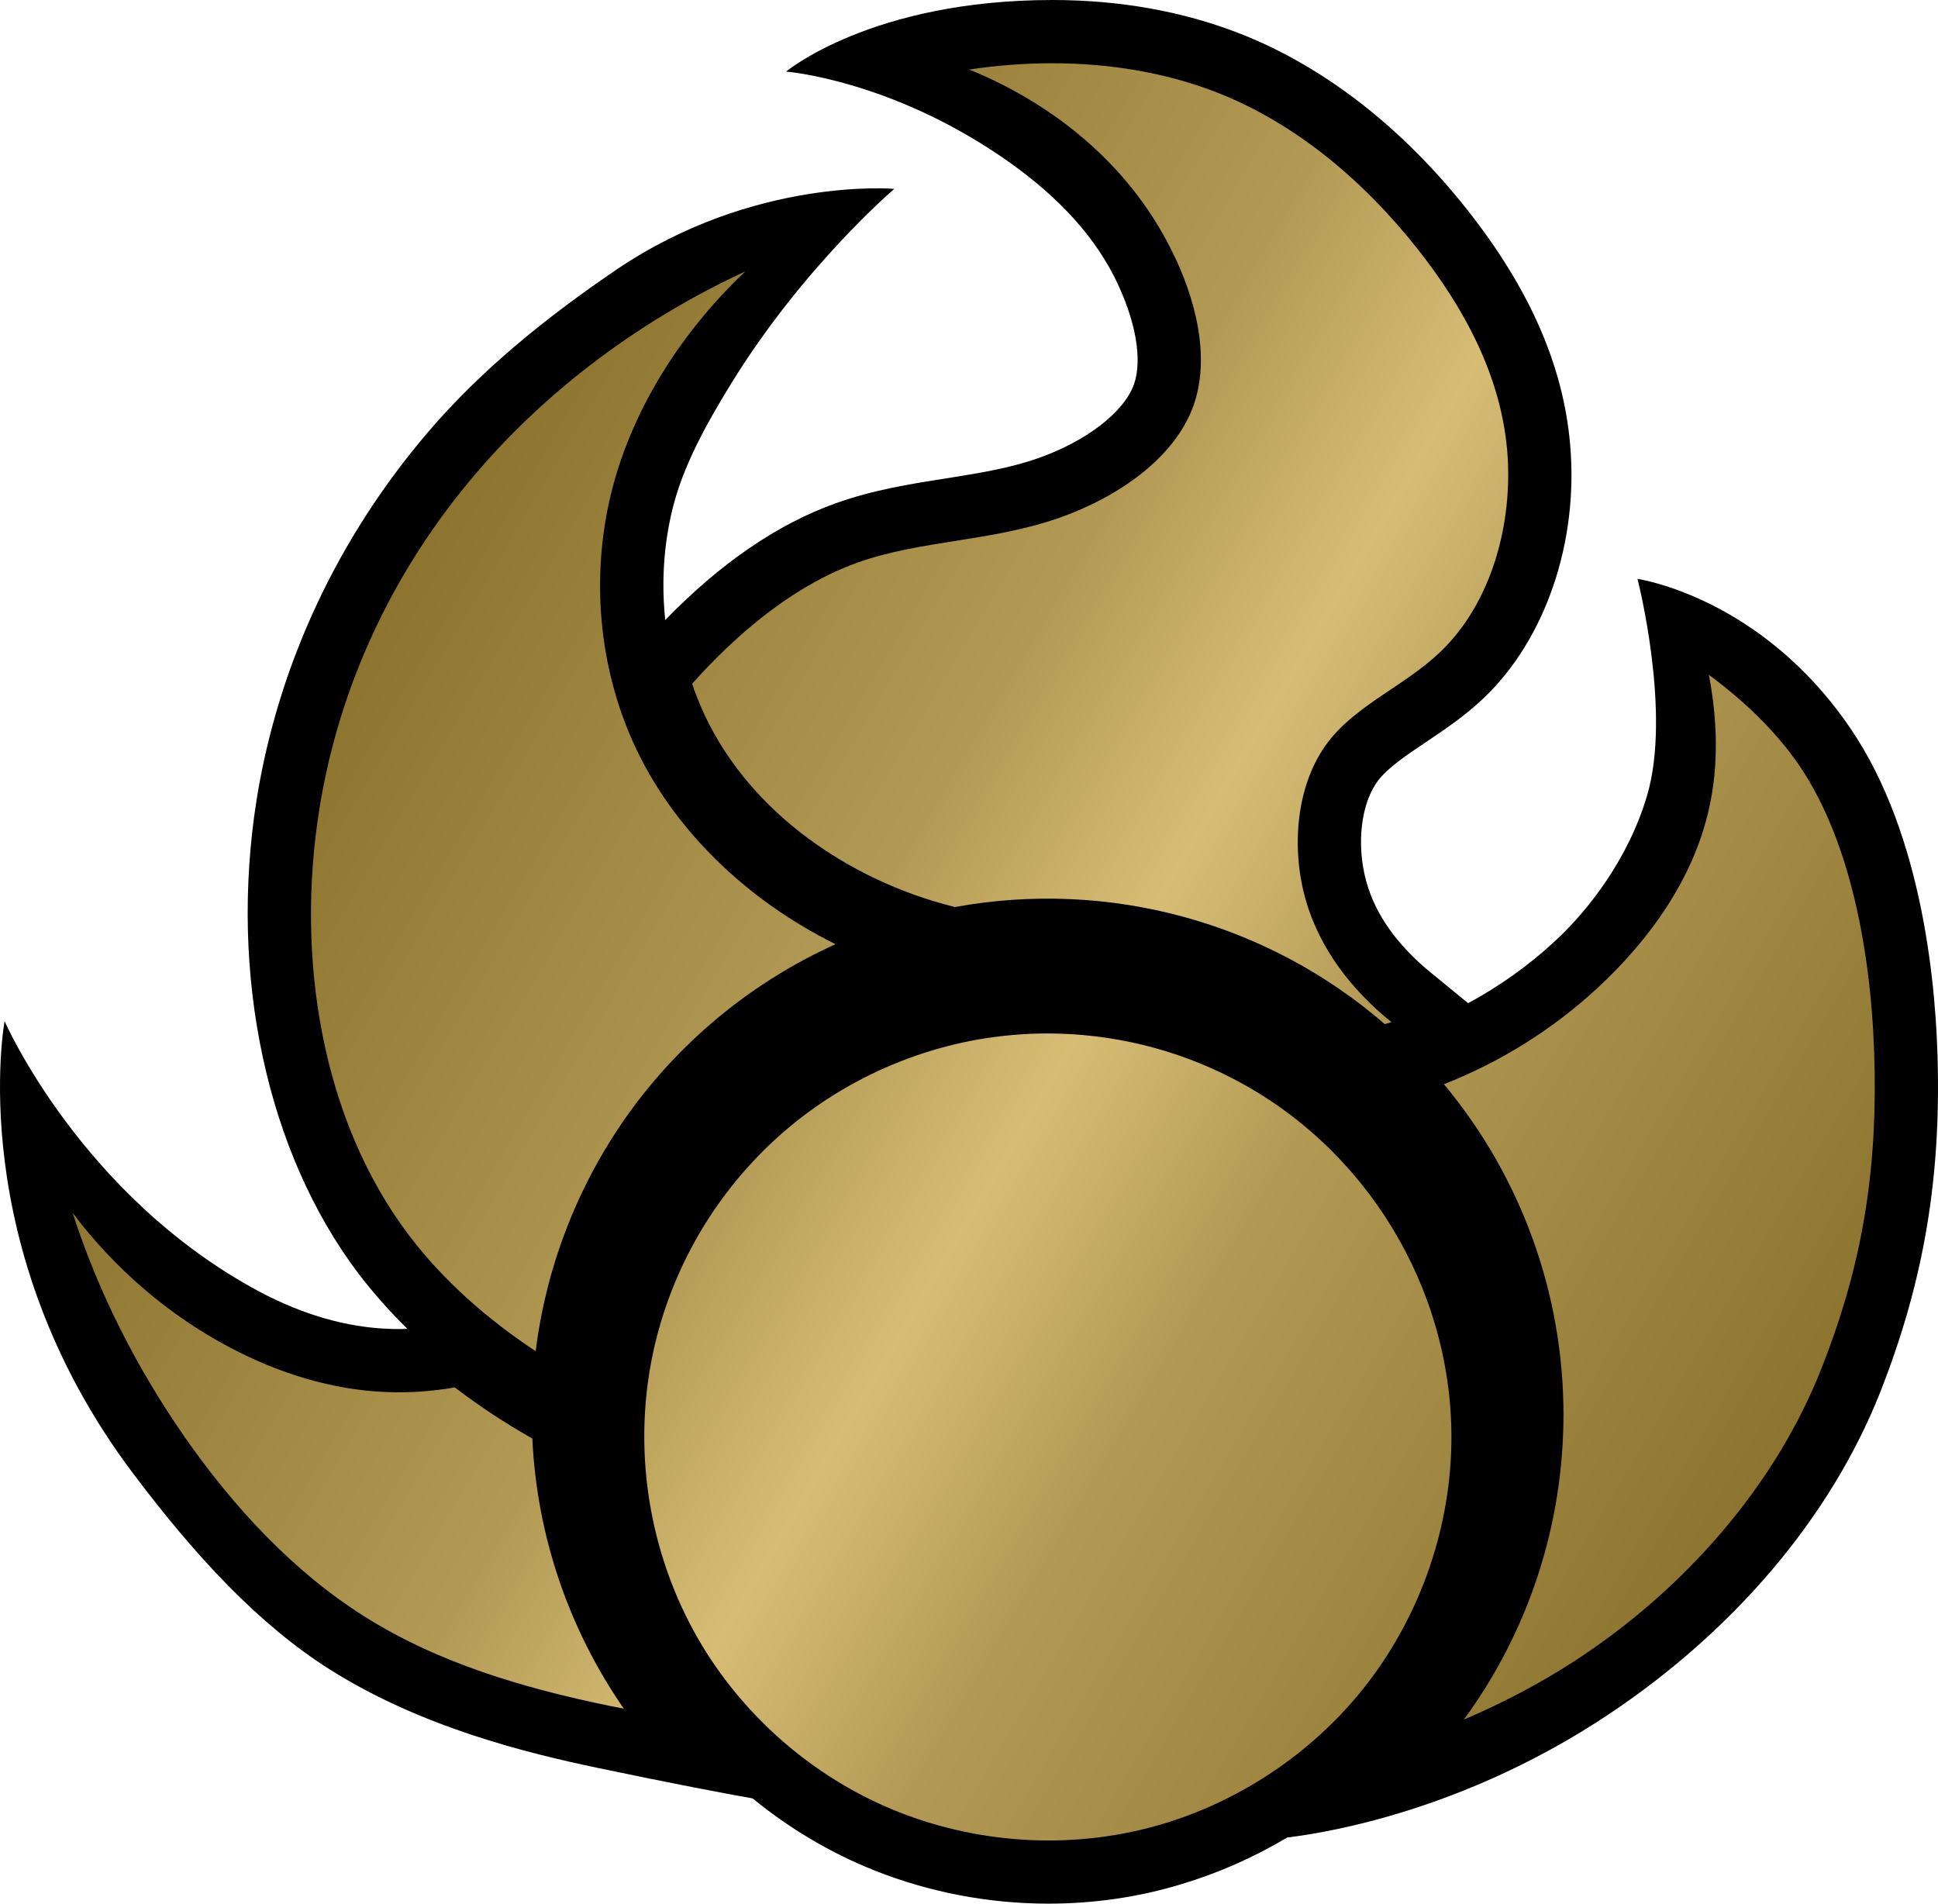
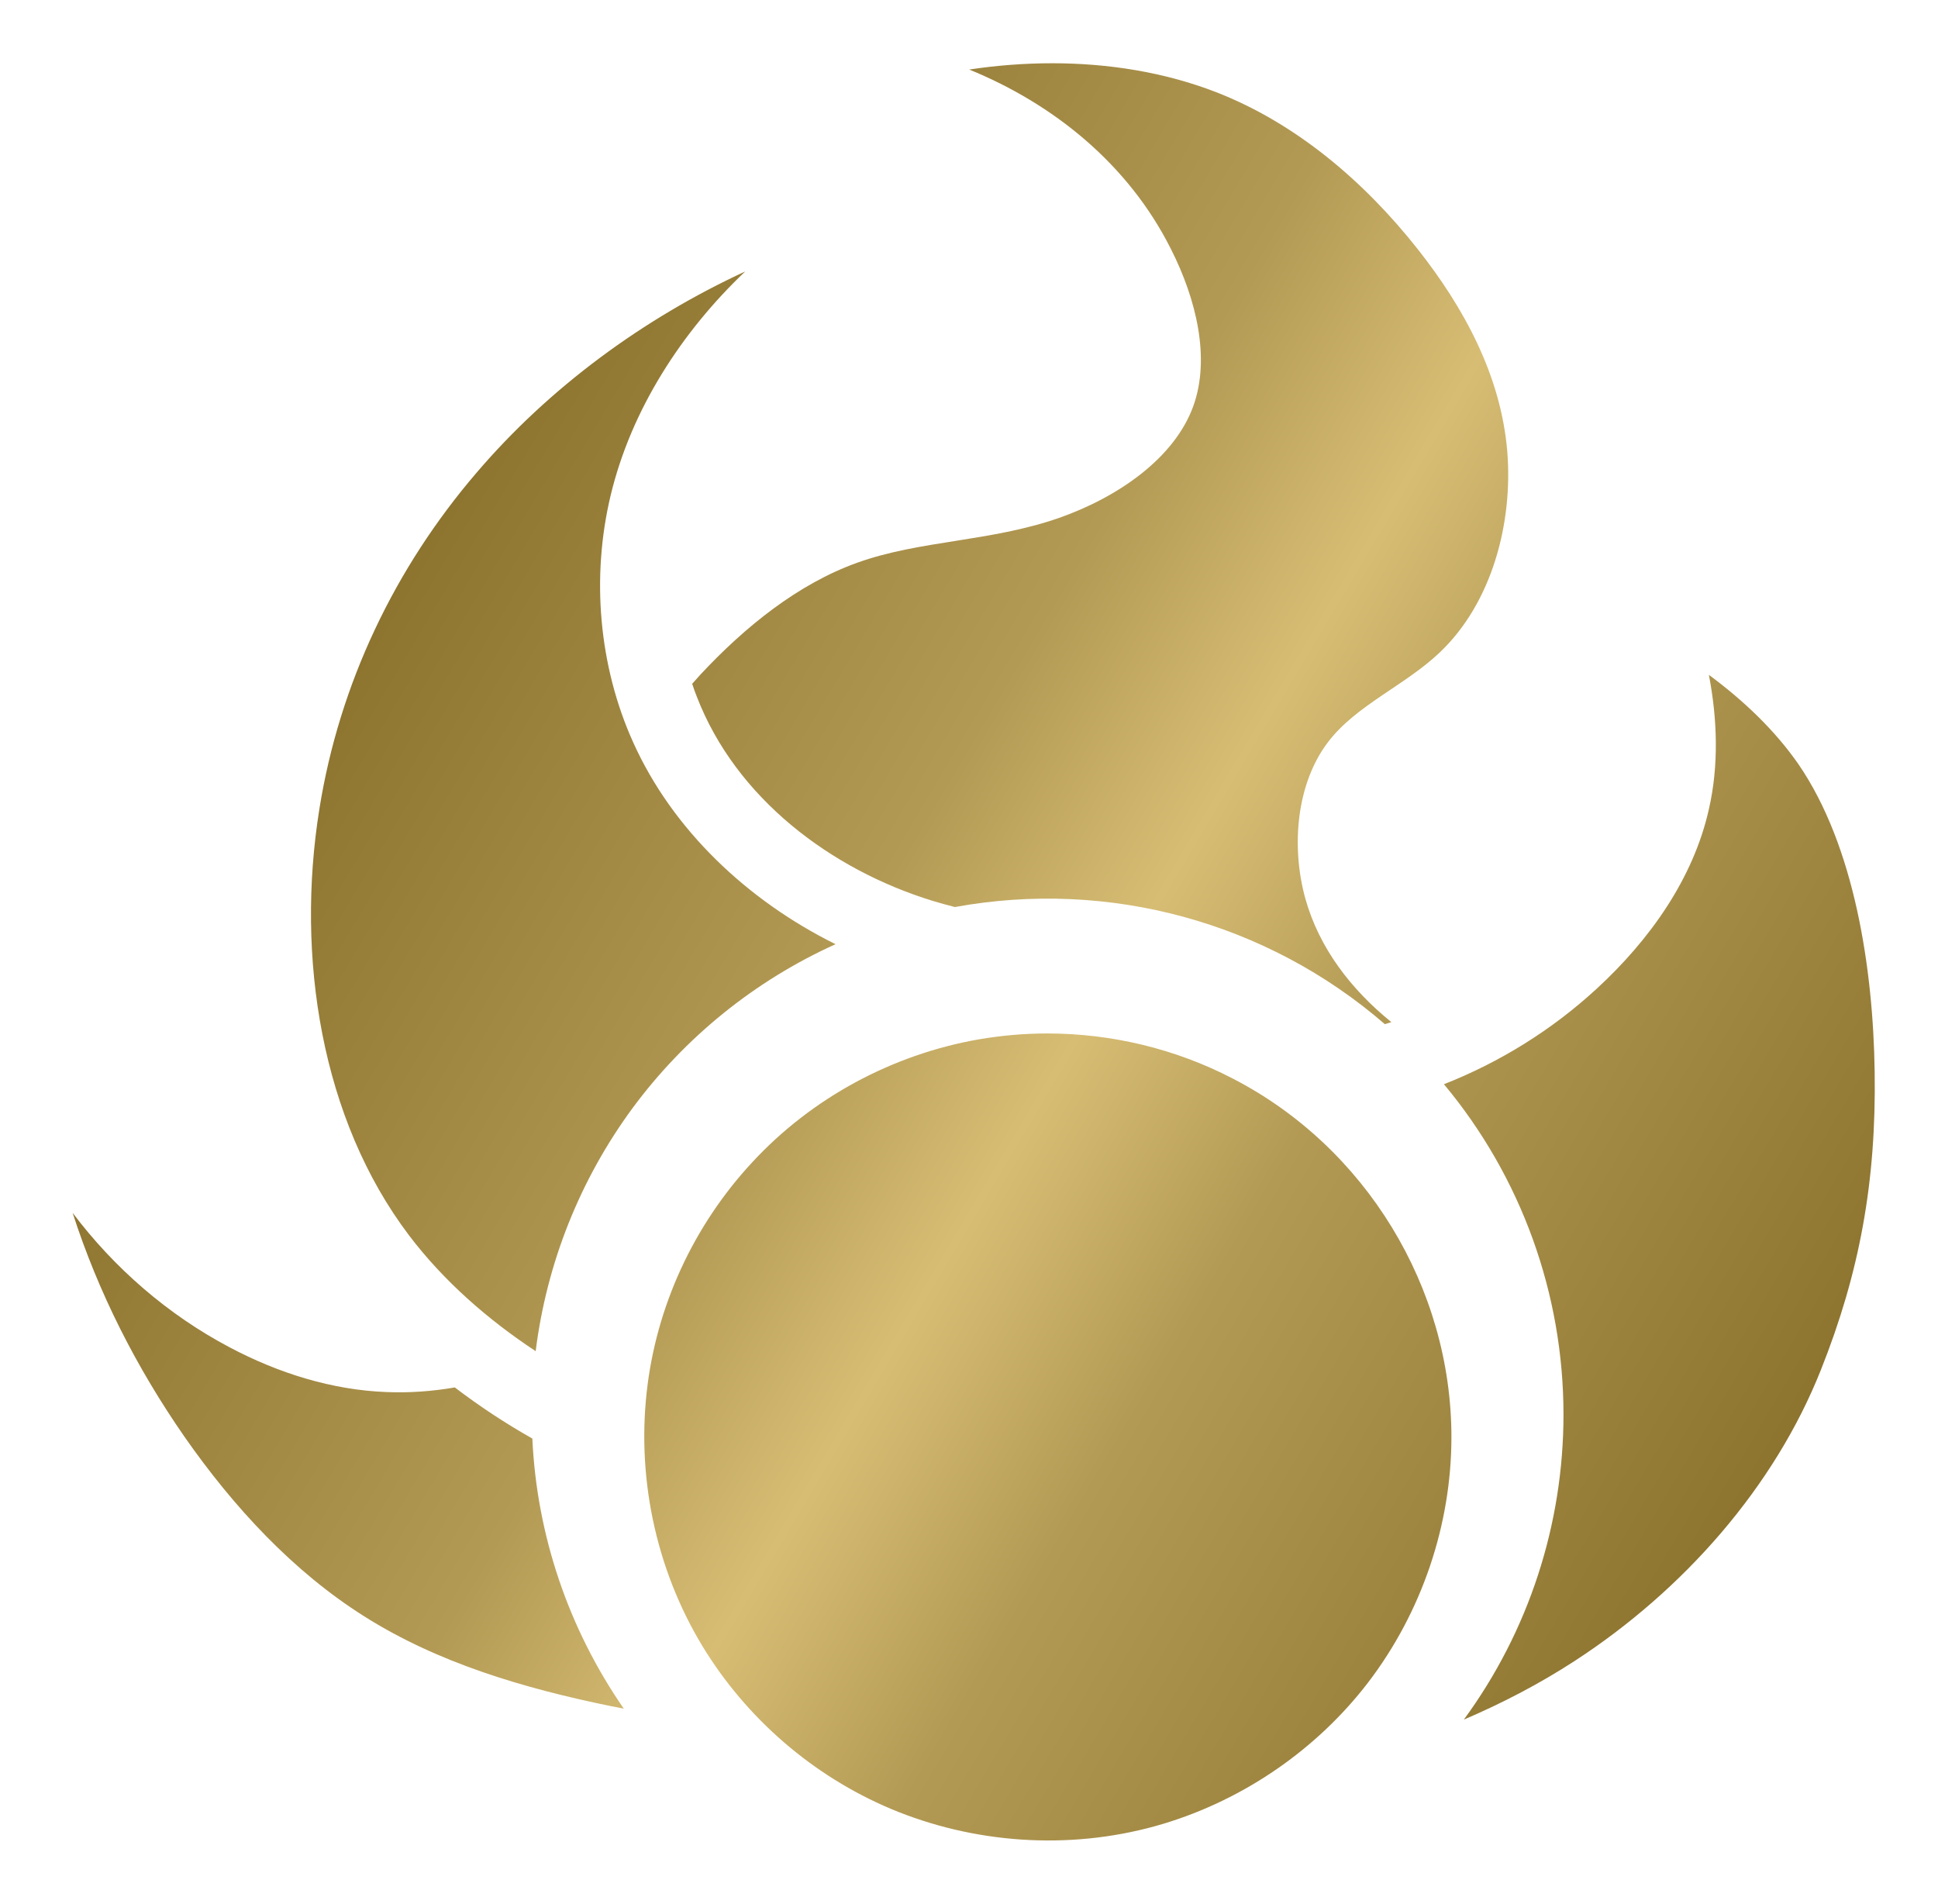
<svg xmlns="http://www.w3.org/2000/svg" xmlns:xlink="http://www.w3.org/1999/xlink" width="600" height="589.331">
  <defs>
    <linearGradient x2="1" id="a" gradientUnits="userSpaceOnUse" gradientTransform="matrix(-29.673 17.132 17.132 29.673 233.182 22.624)">
      <stop offset="0" stop-color="#8d742f" />
      <stop offset=".35" stop-color="#b39a54" />
      <stop offset=".5" stop-color="#d7bd74" />
      <stop offset=".65" stop-color="#b39a54" />
      <stop offset="1" stop-color="#8d742f" />
    </linearGradient>
    <linearGradient x2="1" id="b" xlink:href="#a" gradientUnits="userSpaceOnUse" gradientTransform="matrix(-437.184 -252.408 252.408 -437.184 554.937 442.882)" />
  </defs>
-   <path d="M599.96 331.558c-.34-25.43-4.48-72.856-26.99-105.947-27.788-40.972-66.007-46.394-66.007-46.394s10.594 41.21 2.99 66.992c-5.7 19.463-18.135 35.625-28.832 45.408-8.058 7.425-16.972 13.76-26.592 18.947l-11.39-9.326c-10.475-8.516-17.267-18.02-20.095-28.2-3.212-11.462-1.724-24.413 3.64-31.426 3.107-4.036 8.736-7.822 14.776-11.86 5.642-3.8 12.036-8.058 17.84-13.583 19.11-18.18 29.424-48.163 26.83-78.322-2.077-24.576-12.552-48.458-31.882-72.915-20.317-25.725-44.775-44.613-70.735-54.676C366.01 3.462 346.563 0 325.788 0c-55.883 0-82.418 22.16-82.418 22.16s31.662 2.474 66.654 26.357c14.954 10.195 27.507 22.394 35.05 37.363 6.497 12.995 8.737 25.37 5.982 33.15-3.11 8.62-14.792 17.606-29.703 22.837-9.03 3.167-18.652 4.67-28.715 6.276-11.05 1.724-22.453 3.566-33.9 7.66-18.02 6.44-35.744 18.58-52.776 36.142-1.208-11.344-.515-22.97 2.137-33.96 3.21-13.407 10.297-26.24 18.24-39.19 22.334-36.318 50.534-60.32 50.534-60.32s-43.405-3.86-85.984 24.974c-21.702 14.733-41.96 31.087-58.358 50.314-28.038 32.796-46.395 72.104-53.07 113.71-8.633 54.337 3.11 109.175 31.485 146.76 4.538 5.937 9.607 11.683 15.19 17.15-1.03.058-2.018.058-2.99.058-.93 0-1.842 0-2.756-.06-13.008-.457-26.533-4.316-40.176-11.565-55.19-29.584-78.794-83.685-78.794-83.685s-13.01 69.94 39.72 139.922c19.33 25.724 38.956 46.896 61.115 60.878 28.317 17.842 60.892 25.783 82.875 30.395 23.543 4.95 40.752 8.177 47.883 9.43 11.344 9.266 24.06 16.87 37.805 22.335 17.15 6.792 35.404 10.24 53.762 10.24 13.864 0 27.802-1.945 41.21-6.04 11.506-3.45 22.497-8.34 32.736-14.44 13.585-1.62 55.663-8.87 99.568-38.16 38.277-25.547 68.377-60.376 83.92-99.45 12.937-32.75 18.52-63.484 17.946-99.684" />
  <path d="M300.064 21.525c25.842 10.535 49.15 29.07 62.44 55.545 7.882 15.543 12.258 33.783 6.968 48.575-5.878 16.34-23.602 28.377-41.606 34.697-21.305 7.426-42.948 6.85-62.514 13.88-18.24 6.555-34.638 19.727-48.575 34.696-.796.928-1.665 1.842-2.476 2.77.414 1.37.93 2.696 1.445 4.022 12.14 31.426 41.548 53.526 73.033 63.19 2.3.694 4.612 1.327 6.85 1.902 47.59-8.693 96.578 4.61 133.116 36.258l2.02-.633c-12.377-10.02-22.278-22.793-26.595-38.1-4.598-16.458-2.697-35.906 6.968-48.576 8.752-11.506 23.824-17.488 34.638-27.8 16.06-15.25 22.734-39.987 20.848-62.44-2.02-23.31-13.304-44.14-27.743-62.44-16.75-21.187-37.878-39.03-62.454-48.576-15.94-6.158-33.31-8.913-50.638-8.913-8.692 0-17.326.678-25.724 1.945M147.427 146.478c-25.09 29.29-42.358 65.092-48.56 104.047-7.323 45.76.574 95.943 27.727 131.863 10.71 14.144 24.413 26.122 39.25 35.905 3.403-27.227 13.702-53.07 29.938-75.17 16.28-22.04 37.923-39.53 62.896-50.815-.06-.06-.177-.06-.22-.117-26.992-13.407-50.256-35.27-62.455-62.44-10.638-23.587-12.995-51.11-6.954-76.362 6.378-26.652 22.1-50.77 41.664-69.35-31.485 14.557-60.612 35.847-83.287 62.44m381.636 104.047c-4.773 21.363-18.24 40.398-34.71 55.544-13.924 12.832-30.042 22.792-47.31 29.584 23.942 28.715 37.01 64.915 37.01 102.263 0 33.96-10.755 67.052-30.85 94.44 11.86-5.067 23.366-11.05 34.254-18.12 33.783-21.94 61.924-53.925 76.303-90.184 11.978-30.1 17.15-58.24 16.634-92.2-.457-32.12-6.276-69.984-23.544-95.192-7.366-10.65-17.252-19.978-27.787-27.742 2.638 13.643 3.11 28.082 0 41.607m-226.126 71.25c-26.756 4.73-51.567 18.078-70.042 38.04-18.18 19.567-29.806 44.717-32.693 71.31-3.05 27.98 3.462 56.694 18.534 80.518 14.04 22.1 34.992 39.588 59.346 49.268 26.004 10.3 55.31 11.743 82.123 3.684 24.973-7.543 47.486-23.028 63.368-43.743 16.575-21.7 25.783-48.75 25.783-75.964 0-46.336-26.593-89.843-67.743-111.015-17.725-9.207-37.526-13.937-57.387-13.937-7.13 0-14.202.634-21.29 1.842m-245.75 123.11c15.145 21.69 33.562 41.608 55.544 55.472 22.734 14.395 49.327 22.277 76.32 27.802 1.37.235 2.695.514 4.08.81-17.09-24.694-26.933-53.645-28.318-83.627-8.34-4.715-16.398-10.02-24-15.824-7.013 1.208-14.16 1.723-21.113 1.43-16.93-.635-33.563-5.865-48.636-13.865-19.11-10.078-35.743-24.576-48.575-41.607 7.94 24.634 19.74 47.883 34.696 69.408" fill="url(#b)" />
</svg>